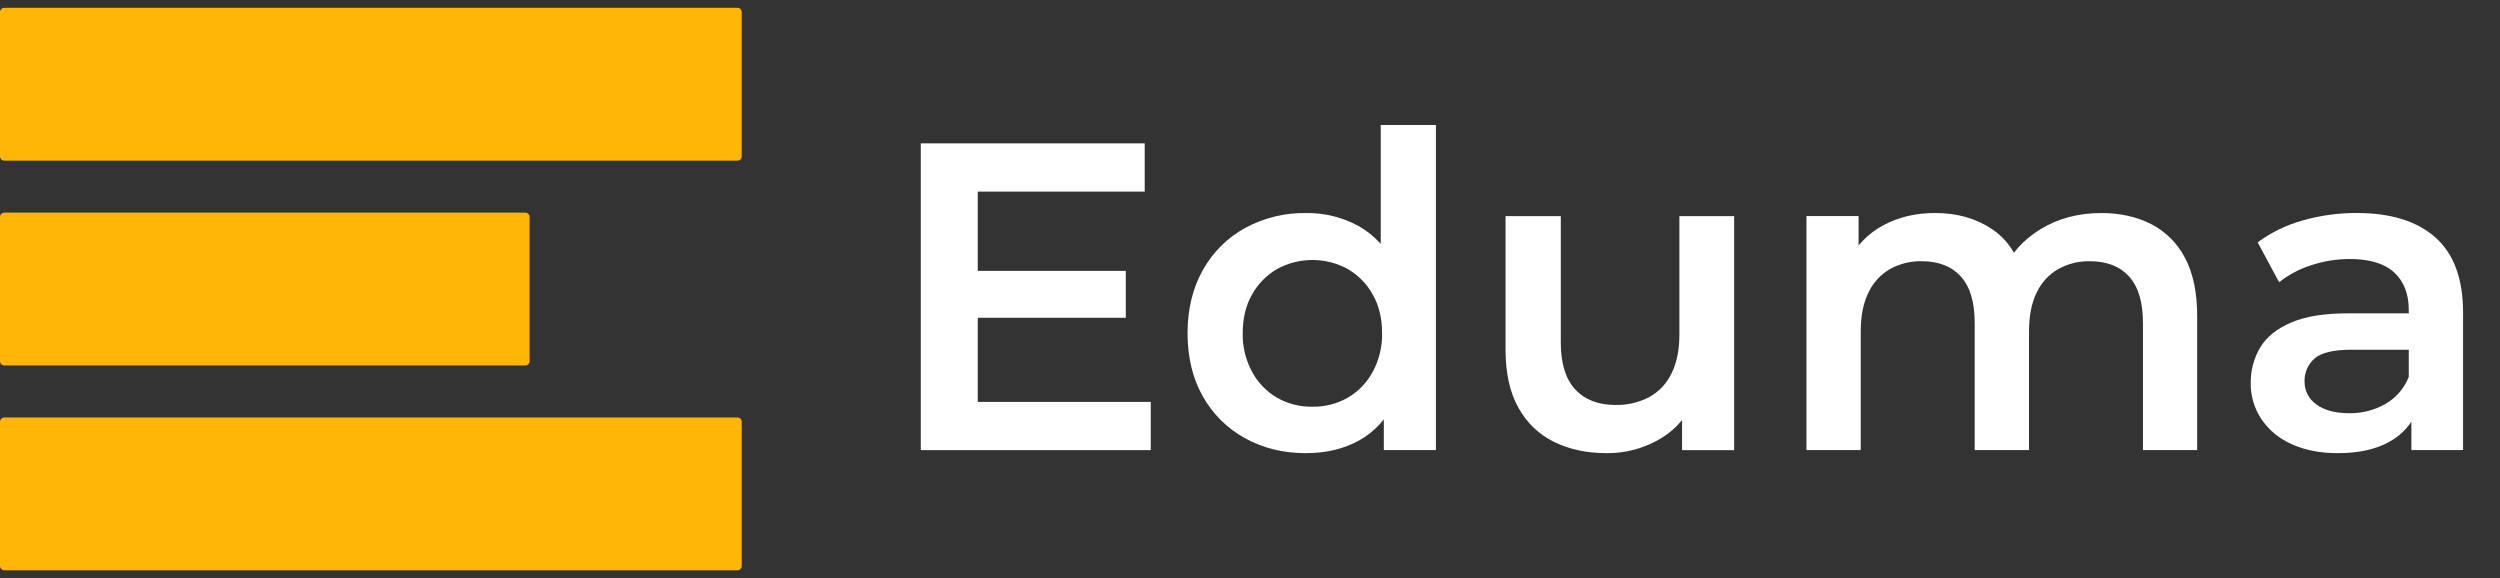
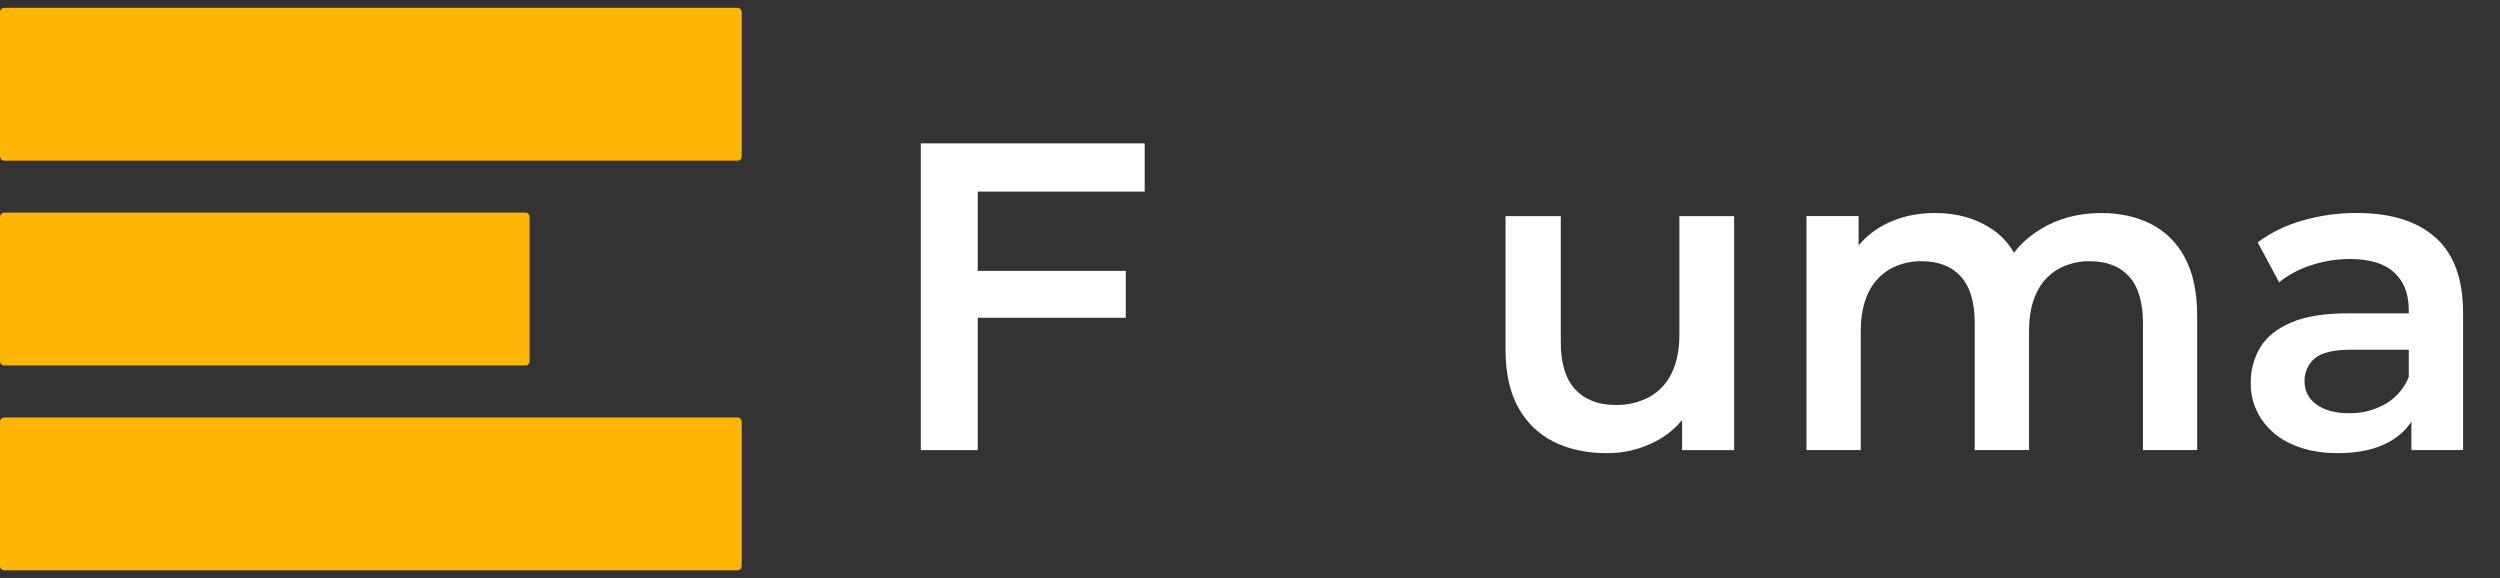
<svg xmlns="http://www.w3.org/2000/svg" width="160" height="37" viewBox="0 0 160 37" fill="none">
  <rect x="0" y="0" width="160" height="37" fill="#333333" stroke="none" />
  <g clip-path="url(#clip0_1081_9524)">
    <path d="M47.193 0.5H0.277C0.124 0.5 0 0.624 0 0.777V10.007C0 10.159 0.124 10.283 0.277 10.283H47.193C47.346 10.283 47.47 10.159 47.47 10.007V0.777C47.47 0.624 47.346 0.5 47.193 0.5Z" fill="#FFB606" />
    <path d="M33.618 13.608H0.277C0.124 13.608 0 13.732 0 13.884V23.114C0 23.267 0.124 23.391 0.277 23.391H33.618C33.77 23.391 33.894 23.267 33.894 23.114V13.884C33.894 13.732 33.77 13.608 33.618 13.608Z" fill="#FFB606" />
    <path d="M47.193 26.717H0.277C0.124 26.717 0 26.841 0 26.994V36.223C0 36.376 0.124 36.5 0.277 36.5H47.193C47.346 36.5 47.47 36.376 47.47 36.223V26.994C47.47 26.841 47.346 26.717 47.193 26.717Z" fill="#FFB606" />
-     <path d="M62.576 25.721H73.648V28.808H58.931V9.175H73.261V12.262H62.576V25.721ZM62.296 17.336H72.05V20.337H62.296V17.336Z" fill="white" />
-     <path d="M83.573 29.002C82.135 29.002 80.839 28.684 79.687 28.049C78.552 27.428 77.615 26.499 76.982 25.37C76.33 24.221 76.004 22.871 76.004 21.318C76.004 19.785 76.331 18.439 76.985 17.28C77.615 16.145 78.553 15.211 79.691 14.588C80.883 13.942 82.221 13.613 83.577 13.634C84.75 13.615 85.909 13.9 86.94 14.462C87.931 15.013 88.716 15.854 89.295 16.986C89.874 18.118 90.164 19.562 90.164 21.318C90.164 23.058 89.884 24.497 89.323 25.637C88.762 26.776 87.991 27.622 87.01 28.175C86.027 28.726 84.881 29.002 83.573 29.002ZM83.994 26.03C84.783 26.044 85.562 25.846 86.25 25.458C86.925 25.064 87.479 24.492 87.85 23.804C88.263 23.043 88.471 22.187 88.453 21.322C88.453 20.368 88.252 19.541 87.85 18.84C87.473 18.163 86.92 17.602 86.25 17.214C85.558 16.837 84.782 16.639 83.993 16.639C83.205 16.639 82.429 16.837 81.737 17.214C81.067 17.602 80.514 18.164 80.136 18.84C79.734 19.54 79.533 20.367 79.534 21.322C79.516 22.187 79.724 23.043 80.136 23.804C80.508 24.491 81.062 25.064 81.737 25.458C82.425 25.846 83.204 26.044 83.994 26.03ZM88.565 28.806V25.272L88.649 21.29L88.367 17.306V7.998H91.899V28.806H88.565Z" fill="white" />
+     <path d="M62.576 25.721V28.808H58.931V9.175H73.261V12.262H62.576V25.721ZM62.296 17.336H72.05V20.337H62.296V17.336Z" fill="white" />
    <path d="M102.831 29.002C101.56 29.002 100.439 28.764 99.468 28.287C98.498 27.812 97.699 27.048 97.182 26.099C96.63 25.119 96.355 23.88 96.355 22.384V13.831H99.891V21.936C99.891 23.263 100.199 24.258 100.815 24.922C101.432 25.586 102.292 25.918 103.395 25.918C104.145 25.935 104.888 25.761 105.553 25.412C106.173 25.068 106.671 24.539 106.977 23.899C107.313 23.226 107.481 22.394 107.481 21.403V13.831H110.985V28.808H107.653V24.738L108.242 25.995C107.745 26.942 106.973 27.714 106.027 28.211C105.045 28.739 103.946 29.012 102.831 29.002Z" fill="white" />
    <path d="M134.481 13.634C135.677 13.634 136.738 13.868 137.663 14.336C138.595 14.81 139.354 15.566 139.834 16.495C140.358 17.467 140.619 18.71 140.619 20.224V28.806H137.15V20.673C137.15 19.346 136.855 18.355 136.266 17.701C135.677 17.046 134.839 16.719 133.752 16.719C133.041 16.705 132.34 16.879 131.718 17.224C131.119 17.573 130.641 18.096 130.347 18.724C130.02 19.389 129.857 20.216 129.857 21.206V28.806H126.381V20.673C126.381 19.346 126.087 18.355 125.498 17.701C124.909 17.046 124.07 16.719 122.983 16.719C122.273 16.705 121.572 16.879 120.951 17.224C120.352 17.573 119.874 18.096 119.58 18.724C119.252 19.389 119.088 20.216 119.088 21.206V28.806H115.613V13.829H118.949V17.839L118.332 16.633C118.826 15.69 119.593 14.918 120.533 14.417C121.495 13.895 122.602 13.633 123.854 13.632C125.256 13.632 126.471 13.978 127.499 14.67C128.527 15.362 129.209 16.429 129.545 17.871L128.199 17.367C128.666 16.264 129.46 15.367 130.582 14.675C131.705 13.982 133.004 13.636 134.481 13.634Z" fill="white" />
    <path d="M149.619 29.002C148.498 29.002 147.517 28.812 146.676 28.431C145.89 28.091 145.217 27.536 144.733 26.83C144.275 26.146 144.035 25.339 144.047 24.516C144.036 23.718 144.244 22.932 144.649 22.244C145.052 21.572 145.711 21.038 146.627 20.644C147.542 20.249 148.757 20.052 150.27 20.054H154.613V22.381H150.522C149.344 22.381 148.544 22.572 148.122 22.953C147.918 23.133 147.756 23.356 147.647 23.605C147.538 23.855 147.484 24.125 147.491 24.397C147.484 24.688 147.55 24.976 147.682 25.235C147.814 25.495 148.008 25.718 148.247 25.883C148.752 26.258 149.453 26.445 150.35 26.445C151.16 26.457 151.958 26.254 152.662 25.856C153.345 25.463 153.874 24.85 154.163 24.117L154.723 26.221C154.389 27.096 153.753 27.822 152.929 28.267C152.068 28.757 150.964 29.002 149.619 29.002ZM154.329 28.806V25.75L154.161 25.132V19.832C154.161 18.804 153.848 18.003 153.221 17.431C152.595 16.859 151.646 16.574 150.375 16.576C149.547 16.577 148.724 16.709 147.936 16.968C147.184 17.203 146.481 17.574 145.862 18.062L144.491 15.51C145.359 14.87 146.338 14.395 147.378 14.107C148.499 13.788 149.66 13.627 150.826 13.631C153.012 13.631 154.694 14.154 155.872 15.202C157.05 16.249 157.638 17.857 157.637 20.025V28.802L154.329 28.806Z" fill="white" />
  </g>
  <defs>
    <clipPath id="clip0_1081_9524">
      <rect width="160" height="36" fill="white" transform="translate(0 0.5)" />
    </clipPath>
  </defs>
</svg>